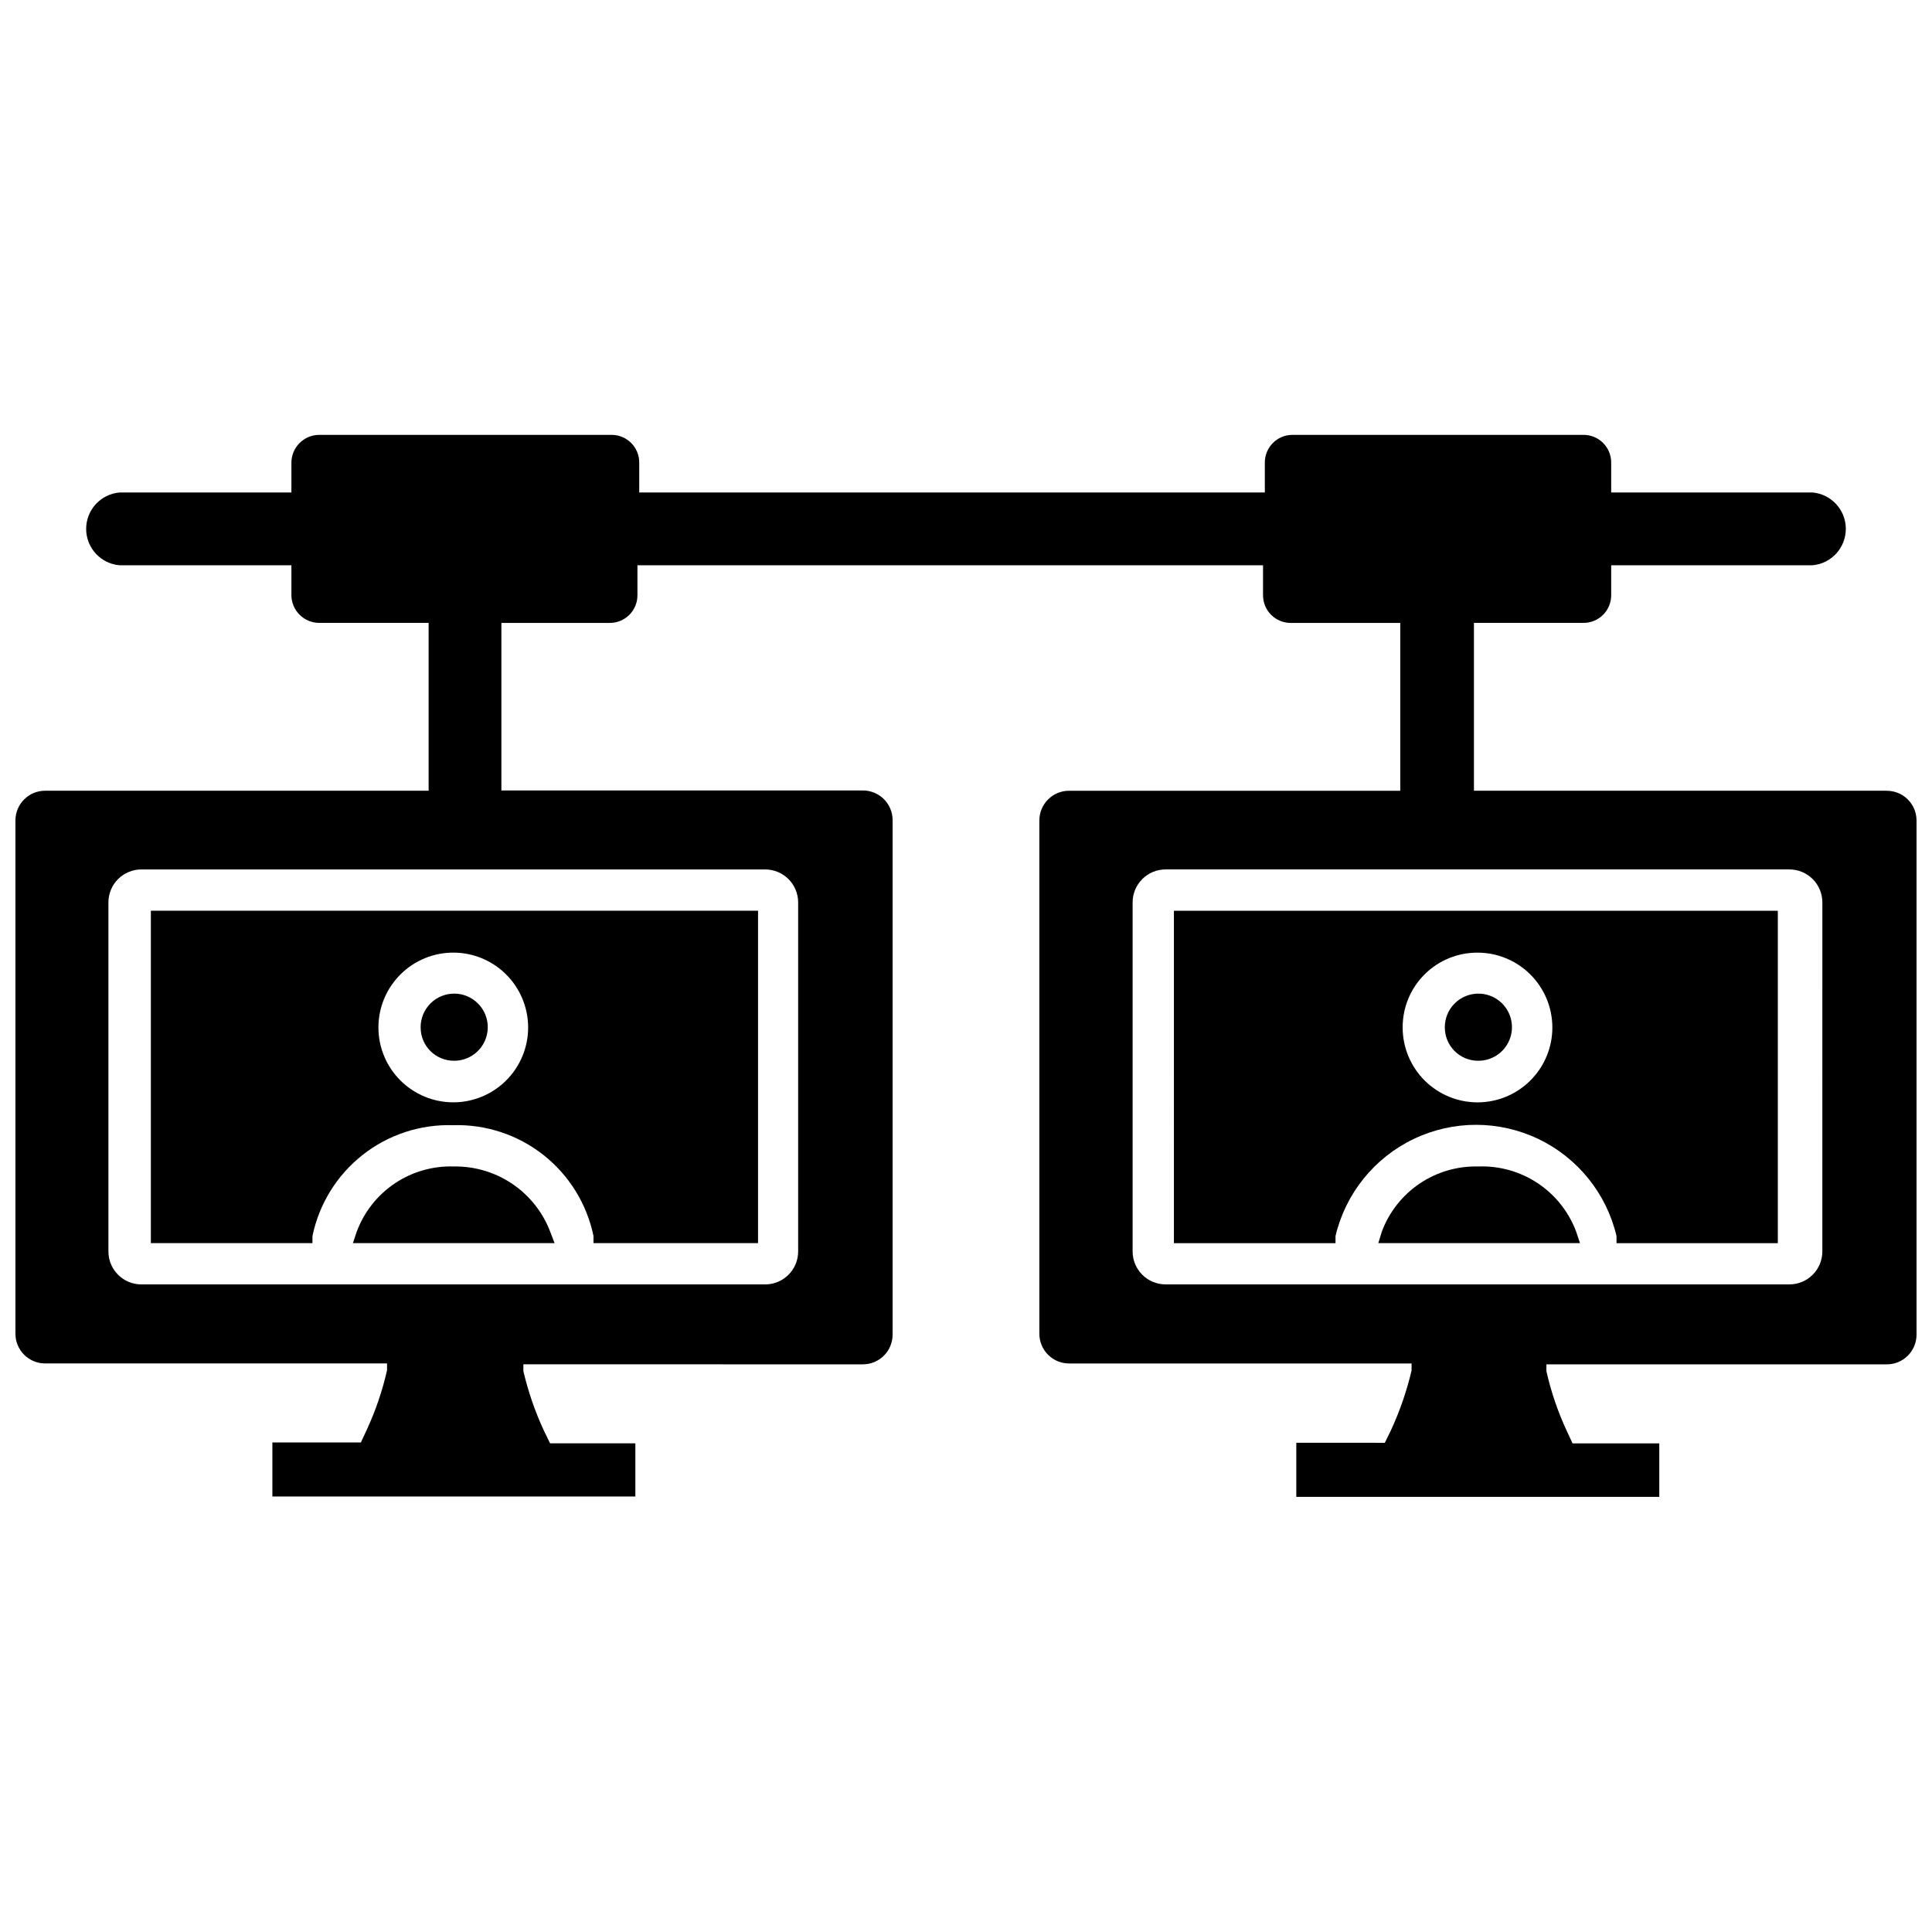
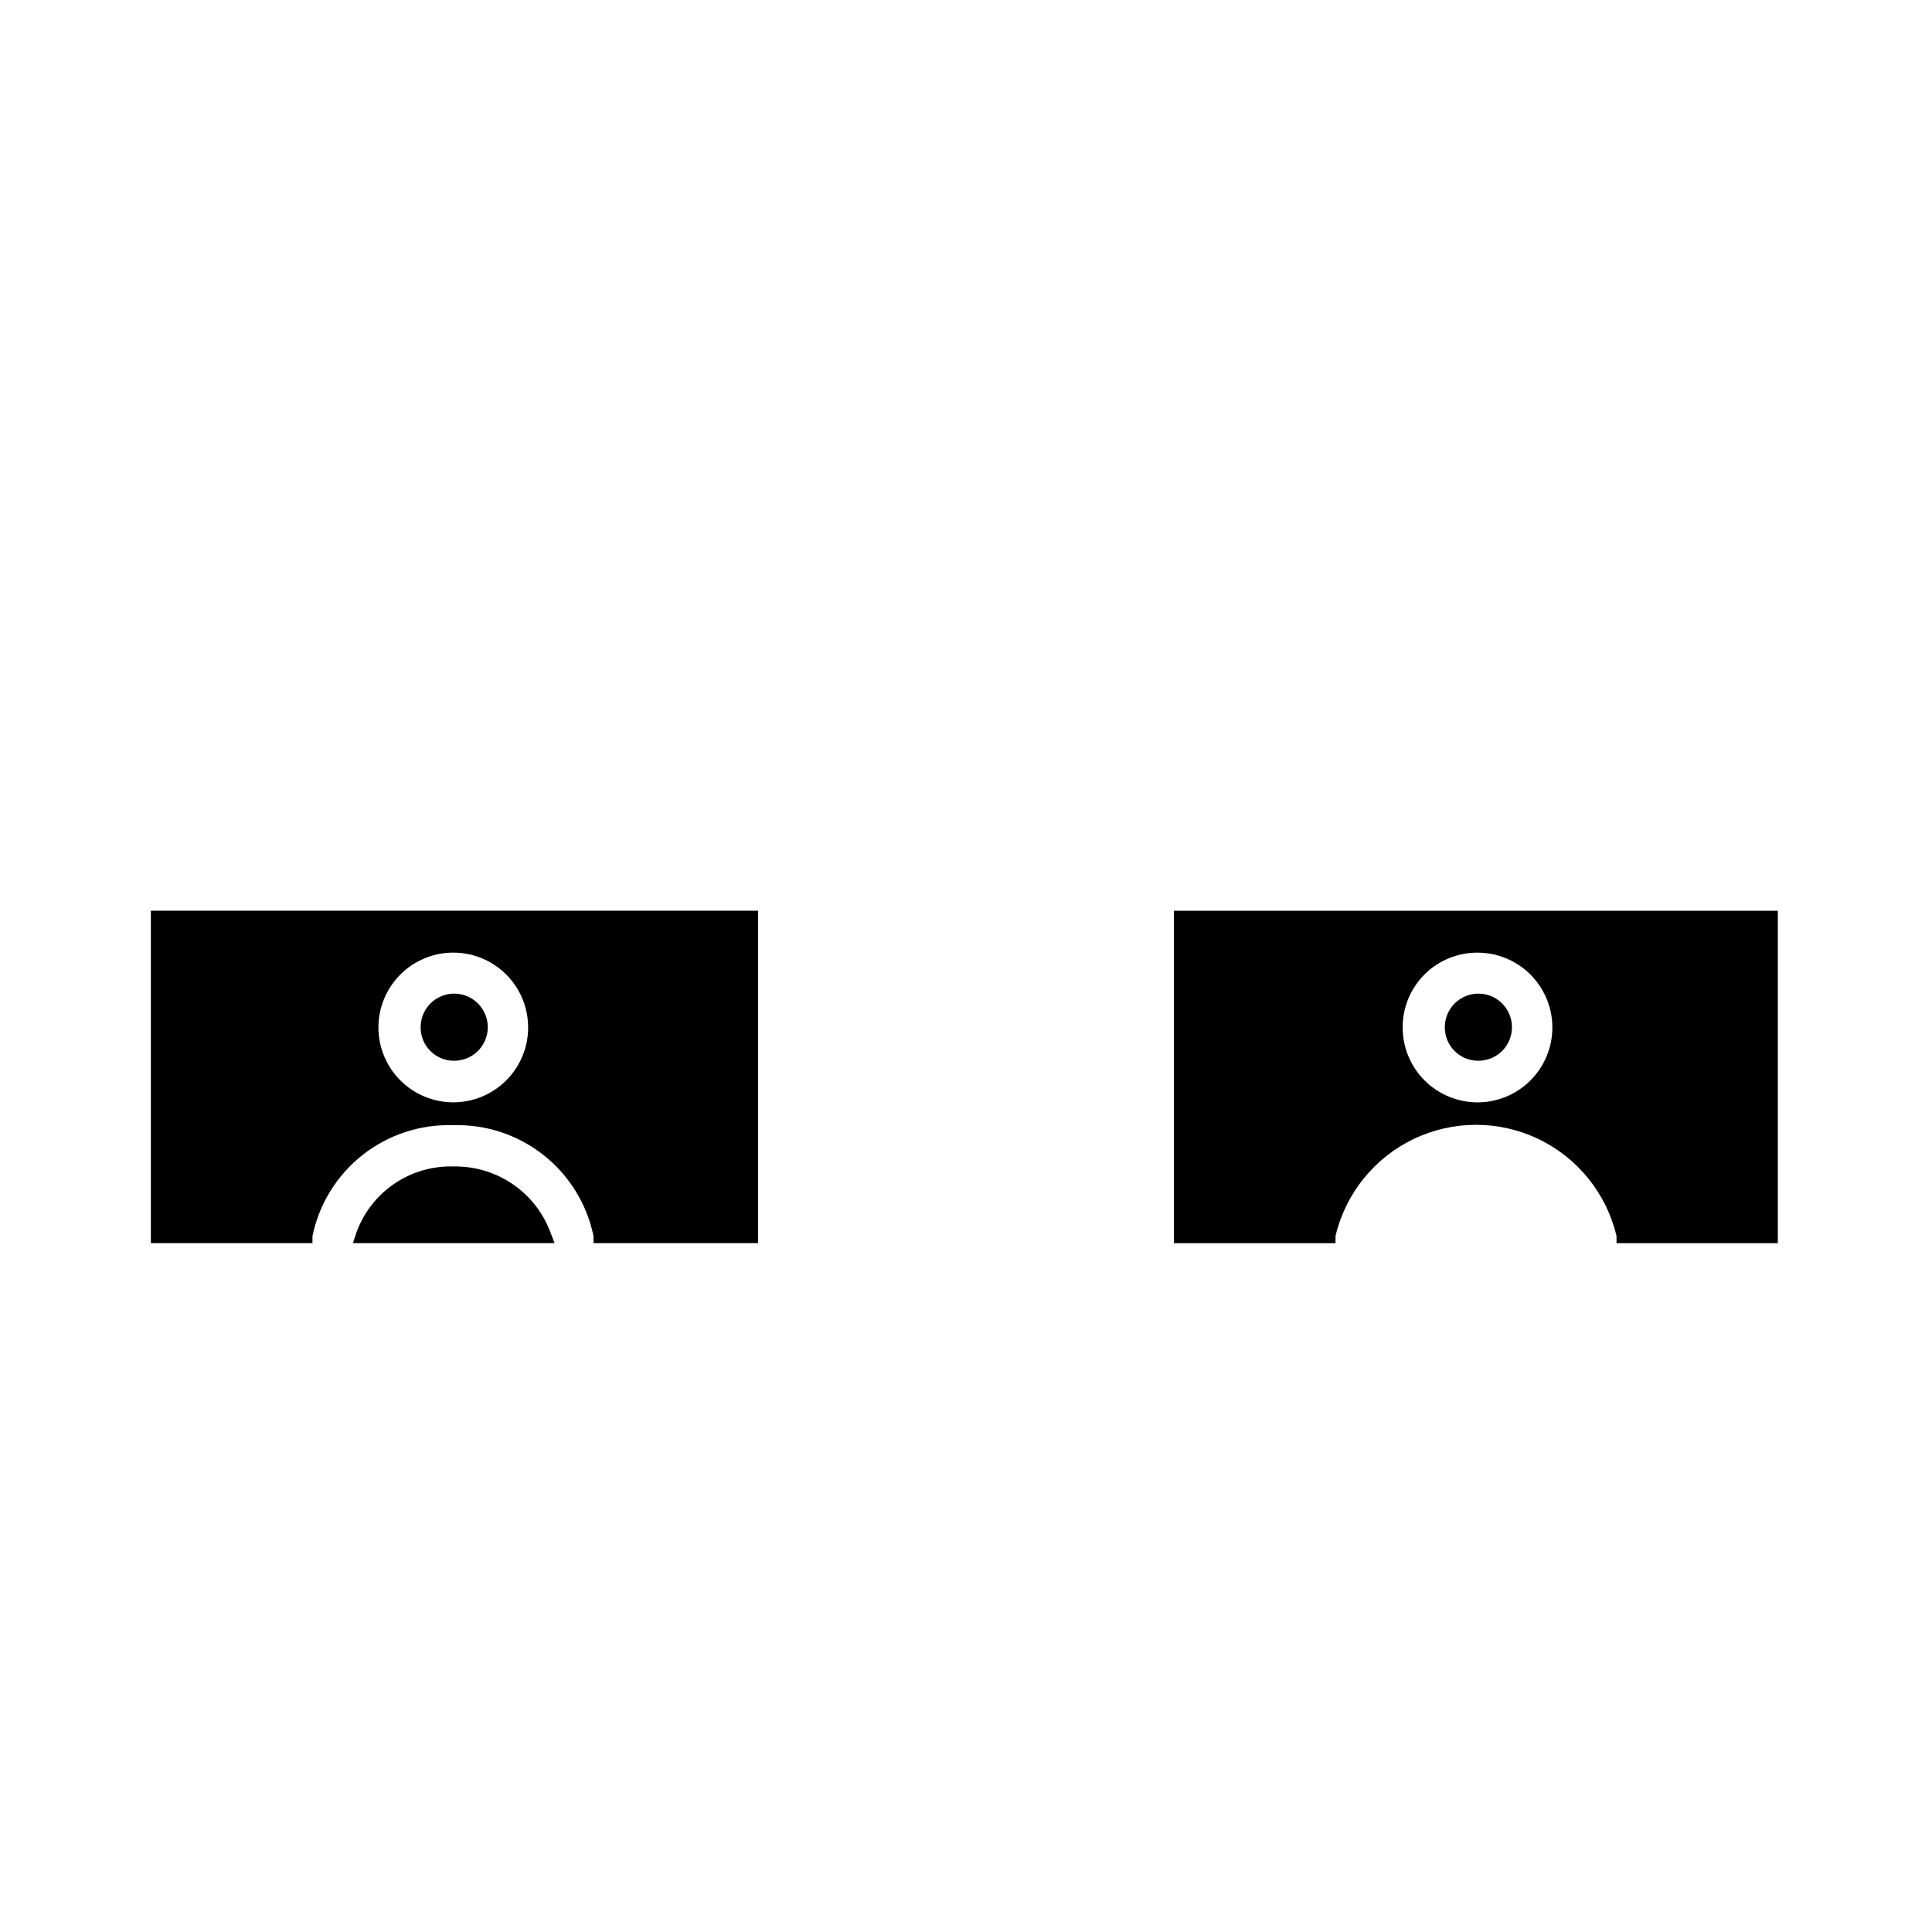
<svg xmlns="http://www.w3.org/2000/svg" width="800px" height="800px" version="1.1" viewBox="144 144 512 512">
  <defs>
    <clipPath id="a">
      <path d="m148.09 259h503.81v282h-503.81z" />
    </clipPath>
  </defs>
  <path d="m264.29 453.13c-5.555-0.184-11.031 1.379-15.648 4.473-4.621 3.094-8.148 7.562-10.094 12.77l-1.023 3.07h53.449l-1.18-3.07c-1.969-5.144-5.473-9.555-10.035-12.641-4.562-3.082-9.961-4.688-15.469-4.602z" />
  <path d="m226.81 471.55c1.758-8.492 6.457-16.098 13.266-21.469 6.812-5.371 15.301-8.164 23.969-7.894 8.672-0.27 17.16 2.523 23.973 7.894 6.809 5.371 11.508 12.977 13.266 21.469v1.891h43.609v-88.09h-160.91v88.09h42.824zm37.234-75.098c5.266-0.023 10.324 2.051 14.062 5.762 3.734 3.711 5.84 8.758 5.856 14.023 0.016 5.266-2.066 10.32-5.781 14.051-3.719 3.731-8.766 5.832-14.031 5.84-5.266 0.004-10.316-2.082-14.043-5.805-3.727-3.719-5.82-8.77-5.82-14.035 0-5.289 2.113-10.359 5.867-14.082 3.754-3.727 8.84-5.797 14.129-5.754z" />
  <path d="m264.29 425.11c3.613 0.031 6.883-2.121 8.281-5.453 1.398-3.332 0.641-7.176-1.914-9.73-2.555-2.555-6.398-3.312-9.73-1.914-3.328 1.398-5.484 4.668-5.453 8.281 0 4.871 3.945 8.816 8.816 8.816z" />
  <g clip-path="url(#a)">
-     <path d="m644.03 353.55h-109.42v-44.477h28.969c1.969 0.02 3.863-0.754 5.258-2.144 1.391-1.395 2.164-3.289 2.144-5.258v-7.871h53.371c4.988-0.449 8.809-4.633 8.809-9.645 0-5.008-3.82-9.191-8.809-9.641h-53.371v-7.875c0.02-1.969-0.754-3.863-2.144-5.254-1.395-1.391-3.289-2.164-5.258-2.144h-76.988c-1.969-0.02-3.863 0.754-5.254 2.144-1.395 1.391-2.168 3.285-2.144 5.254v7.871l-165.79 0.004v-7.875c0.02-1.969-0.75-3.863-2.144-5.254-1.391-1.391-3.285-2.164-5.254-2.144h-77.383c-4.086 0-7.398 3.312-7.398 7.398v7.871l-45.582 0.004c-4.988 0.449-8.809 4.633-8.809 9.641 0 5.012 3.82 9.195 8.809 9.645h45.582v7.871c0 4.09 3.312 7.402 7.398 7.402h28.969v44.477h-101.63c-4.348 0-7.871 3.523-7.871 7.871v136.03c0 2.09 0.828 4.09 2.305 5.566 1.477 1.477 3.481 2.309 5.566 2.309h90.609v1.812-0.004c-1.234 5.422-3.027 10.695-5.356 15.742l-1.574 3.387h-23.457v14.328h96.195v-14.094h-22.594l-1.652-3.387v0.004c-2.344-5.047-4.164-10.324-5.43-15.746v-1.812l89.977 0.004c2.086 0 4.09-0.828 5.566-2.305 1.477-1.477 2.305-3.481 2.305-5.566v-136.34c0-2.09-0.828-4.09-2.305-5.566s-3.481-2.305-5.566-2.305h-95.805v-44.398h28.656c1.969 0.02 3.863-0.754 5.254-2.144 1.395-1.395 2.168-3.289 2.144-5.258v-7.871h165.79v7.871c-0.02 1.969 0.75 3.863 2.144 5.258 1.391 1.391 3.285 2.164 5.254 2.144h28.969v44.477h-87.773c-4.344 0-7.871 3.523-7.871 7.871v136.03c0 2.09 0.832 4.09 2.309 5.566 1.473 1.477 3.477 2.309 5.562 2.309h90.766v1.891-0.004c-1.277 5.418-3.094 10.691-5.43 15.746l-1.652 3.387-23.461-0.004v14.328h96.195v-14.172h-22.984l-1.574-3.387v0.004c-2.34-5.043-4.133-10.32-5.356-15.746v-1.812l90.215 0.004c2.086 0 4.09-0.828 5.566-2.305 1.477-1.477 2.305-3.481 2.305-5.566v-136.34c-0.043-4.316-3.555-7.793-7.871-7.793zm-297.25 20.859c2.316 0 4.539 0.922 6.176 2.559 1.641 1.641 2.562 3.863 2.562 6.18v92.496c0 4.824-3.914 8.738-8.738 8.738h-165.31c-4.828 0-8.738-3.914-8.738-8.738v-92.496c0-2.316 0.918-4.539 2.559-6.18 1.637-1.637 3.859-2.559 6.18-2.559zm280.16 101.23c0 4.824-3.914 8.738-8.738 8.738h-165.31c-4.824 0-8.738-3.914-8.738-8.738v-92.496c0-2.316 0.922-4.539 2.559-6.18 1.641-1.637 3.863-2.559 6.18-2.559h165.31c2.316 0 4.539 0.922 6.18 2.559 1.637 1.641 2.559 3.863 2.559 6.18z" />
-   </g>
-   <path d="m535.71 453.13c-5.516-0.133-10.938 1.453-15.508 4.543-4.57 3.09-8.066 7.531-9.996 12.699l-0.945 3.07h53.449l-1.023-3.07h0.004c-1.969-5.242-5.535-9.73-10.199-12.824-4.664-3.094-10.188-4.641-15.781-4.418z" />
+     </g>
  <path d="m455.1 473.45h42.824v-1.891c2.66-11.266 10.277-20.723 20.723-25.719 10.441-5 22.586-5 33.027 0 10.441 4.996 18.059 14.453 20.719 25.719v1.891h42.746v-88.09h-160.04zm80.375-76.988c5.266-0.023 10.324 2.051 14.059 5.762s5.844 8.758 5.856 14.023c0.016 5.266-2.066 10.32-5.781 14.051s-8.762 5.832-14.027 5.84c-5.266 0.004-10.32-2.082-14.047-5.805-3.723-3.719-5.816-8.77-5.816-14.035-0.023-5.293 2.082-10.375 5.84-14.105 3.762-3.731 8.859-5.793 14.152-5.731z" />
  <path d="m535.71 425.11c3.613 0.031 6.887-2.121 8.281-5.453 1.398-3.332 0.641-7.176-1.91-9.73-2.555-2.555-6.402-3.312-9.73-1.914-3.332 1.398-5.488 4.668-5.457 8.281 0 4.871 3.949 8.816 8.816 8.816z" />
</svg>